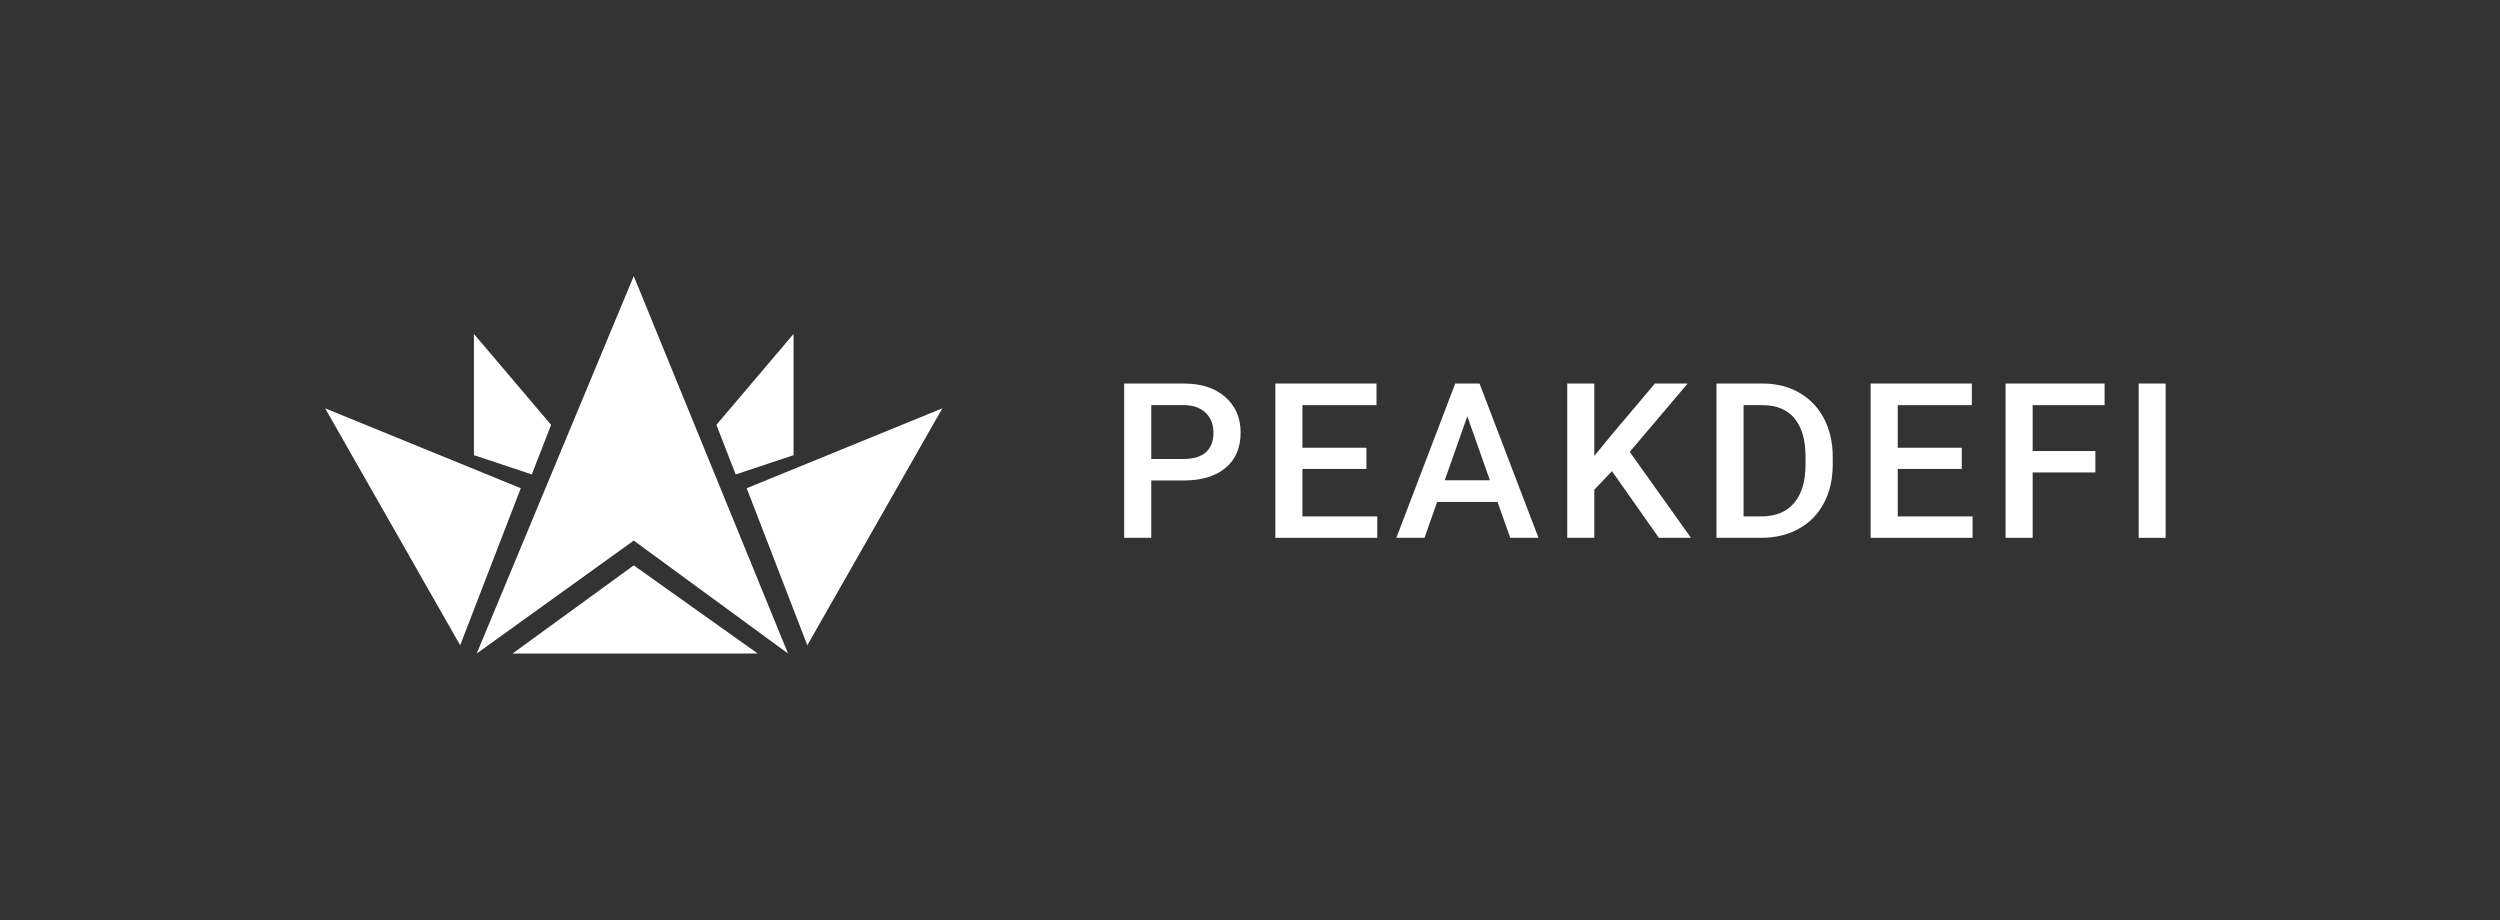
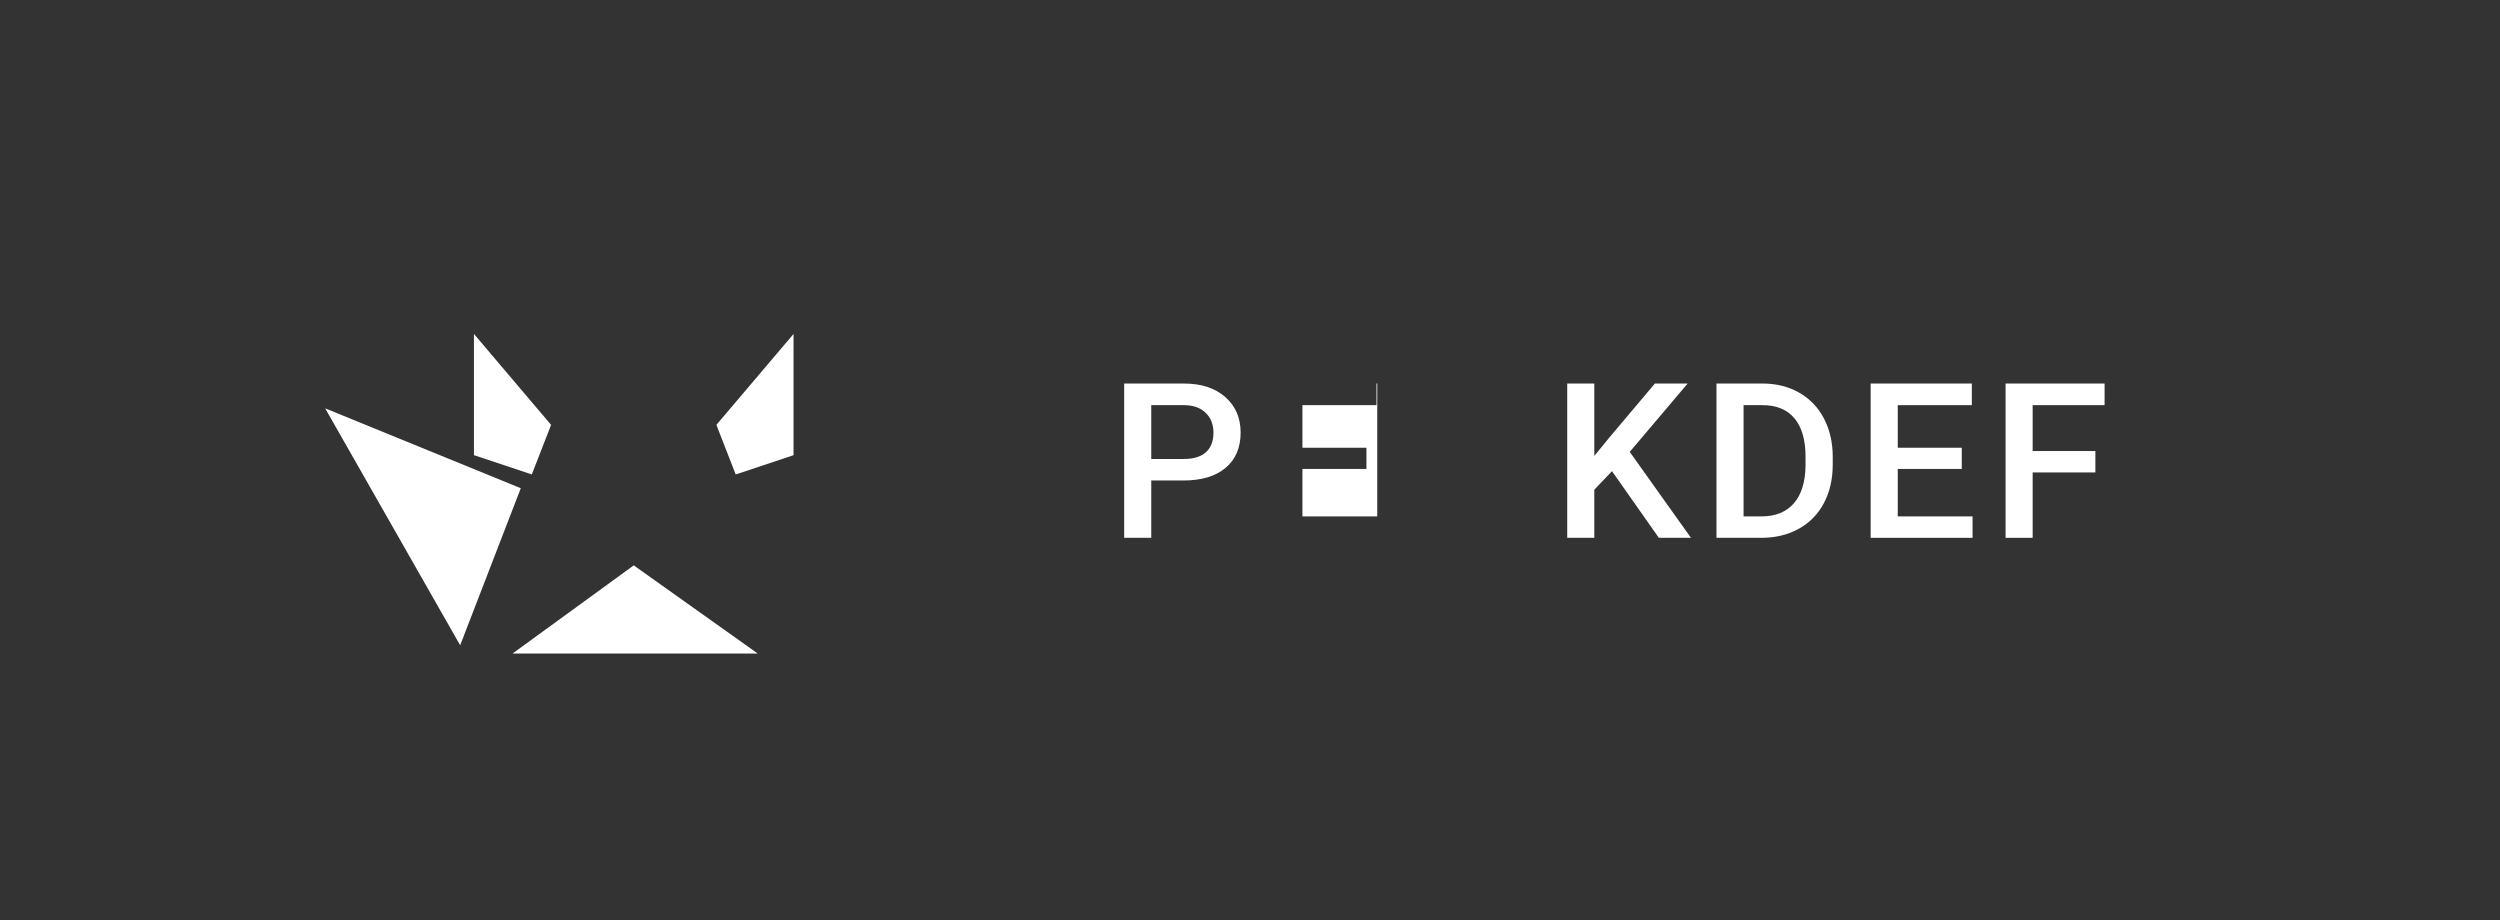
<svg xmlns="http://www.w3.org/2000/svg" width="163" height="60" viewBox="0 0 163 60" fill="none">
  <rect x="0" y="0" width="163" height="60" fill="#333333" stroke="none" />
-   <path d="M41.32 18L31.08 42.611L41.32 35.245L51.38 42.611L41.32 18Z" fill="white" />
  <path d="M41.32 36.862L33.416 42.611H49.404L41.32 36.862Z" fill="white" />
  <path d="M34.673 30.934L30.901 29.677V21.773L35.931 27.701L34.673 30.934Z" fill="white" />
  <path d="M30.003 42.072L33.955 31.832L21.2 26.623L30.003 42.072Z" fill="white" />
  <path d="M47.967 30.934L51.739 29.677V21.773L46.709 27.701L47.967 30.934Z" fill="white" />
-   <path d="M52.637 42.072L48.685 31.832L61.44 26.623L52.637 42.072Z" fill="white" />
  <path fill-rule="evenodd" clip-rule="evenodd" d="M75.062 35.066V31.328H77.162C78.34 31.328 79.254 31.054 79.905 30.506C80.561 29.958 80.889 29.191 80.889 28.205C80.889 27.242 80.554 26.468 79.884 25.884C79.219 25.299 78.319 25.006 77.183 25.006H73.296V35.066H75.062ZM77.183 29.925H75.062V26.416H77.232C77.818 26.425 78.279 26.593 78.614 26.92C78.949 27.242 79.117 27.675 79.117 28.219C79.117 28.771 78.951 29.195 78.621 29.49C78.291 29.78 77.811 29.925 77.183 29.925Z" fill="white" />
-   <path d="M84.919 30.575H89.092V29.193H84.919V26.416H89.748V25.006H83.153V35.066H89.797V33.67H84.919V30.575Z" fill="white" />
-   <path fill-rule="evenodd" clip-rule="evenodd" d="M93.701 32.724L92.878 35.066H91.042L94.881 25.006H96.465L100.31 35.066H98.468L97.637 32.724H93.701ZM97.142 31.314L95.669 27.141L94.197 31.314H97.142Z" fill="white" />
+   <path d="M84.919 30.575H89.092V29.193H84.919V26.416H89.748V25.006H83.153H89.797V33.67H84.919V30.575Z" fill="white" />
  <path d="M103.949 31.929L105.101 30.72L108.157 35.066H110.251L106.259 29.462L110.035 25.006H107.899L104.926 28.53L103.949 29.725V25.006H102.183V35.066H103.949V31.929Z" fill="white" />
  <path fill-rule="evenodd" clip-rule="evenodd" d="M111.915 35.066V25.006H114.916C115.814 25.006 116.609 25.204 117.303 25.6C118.001 25.996 118.54 26.558 118.922 27.286C119.303 28.014 119.494 28.848 119.494 29.787V30.292C119.494 31.245 119.301 32.083 118.915 32.806C118.533 33.53 117.987 34.087 117.275 34.479C116.568 34.87 115.756 35.066 114.839 35.066H111.915ZM113.681 26.416V33.67H114.832C115.758 33.67 116.468 33.385 116.961 32.813C117.459 32.238 117.712 31.413 117.721 30.34V29.78C117.721 28.689 117.482 27.855 117.003 27.279C116.523 26.703 115.828 26.416 114.916 26.416H113.681Z" fill="white" />
  <path d="M123.733 30.575H127.907V29.193H123.733V26.416H128.563V25.006H121.967V35.066H128.611V33.67H123.733V30.575Z" fill="white" />
  <path d="M136.619 30.803H132.529V35.066H130.764V25.006H137.219V26.416H132.529V29.407H136.619V30.803Z" fill="white" />
-   <path d="M139.441 35.066H141.2V25.006H139.441V35.066Z" fill="white" />
</svg>